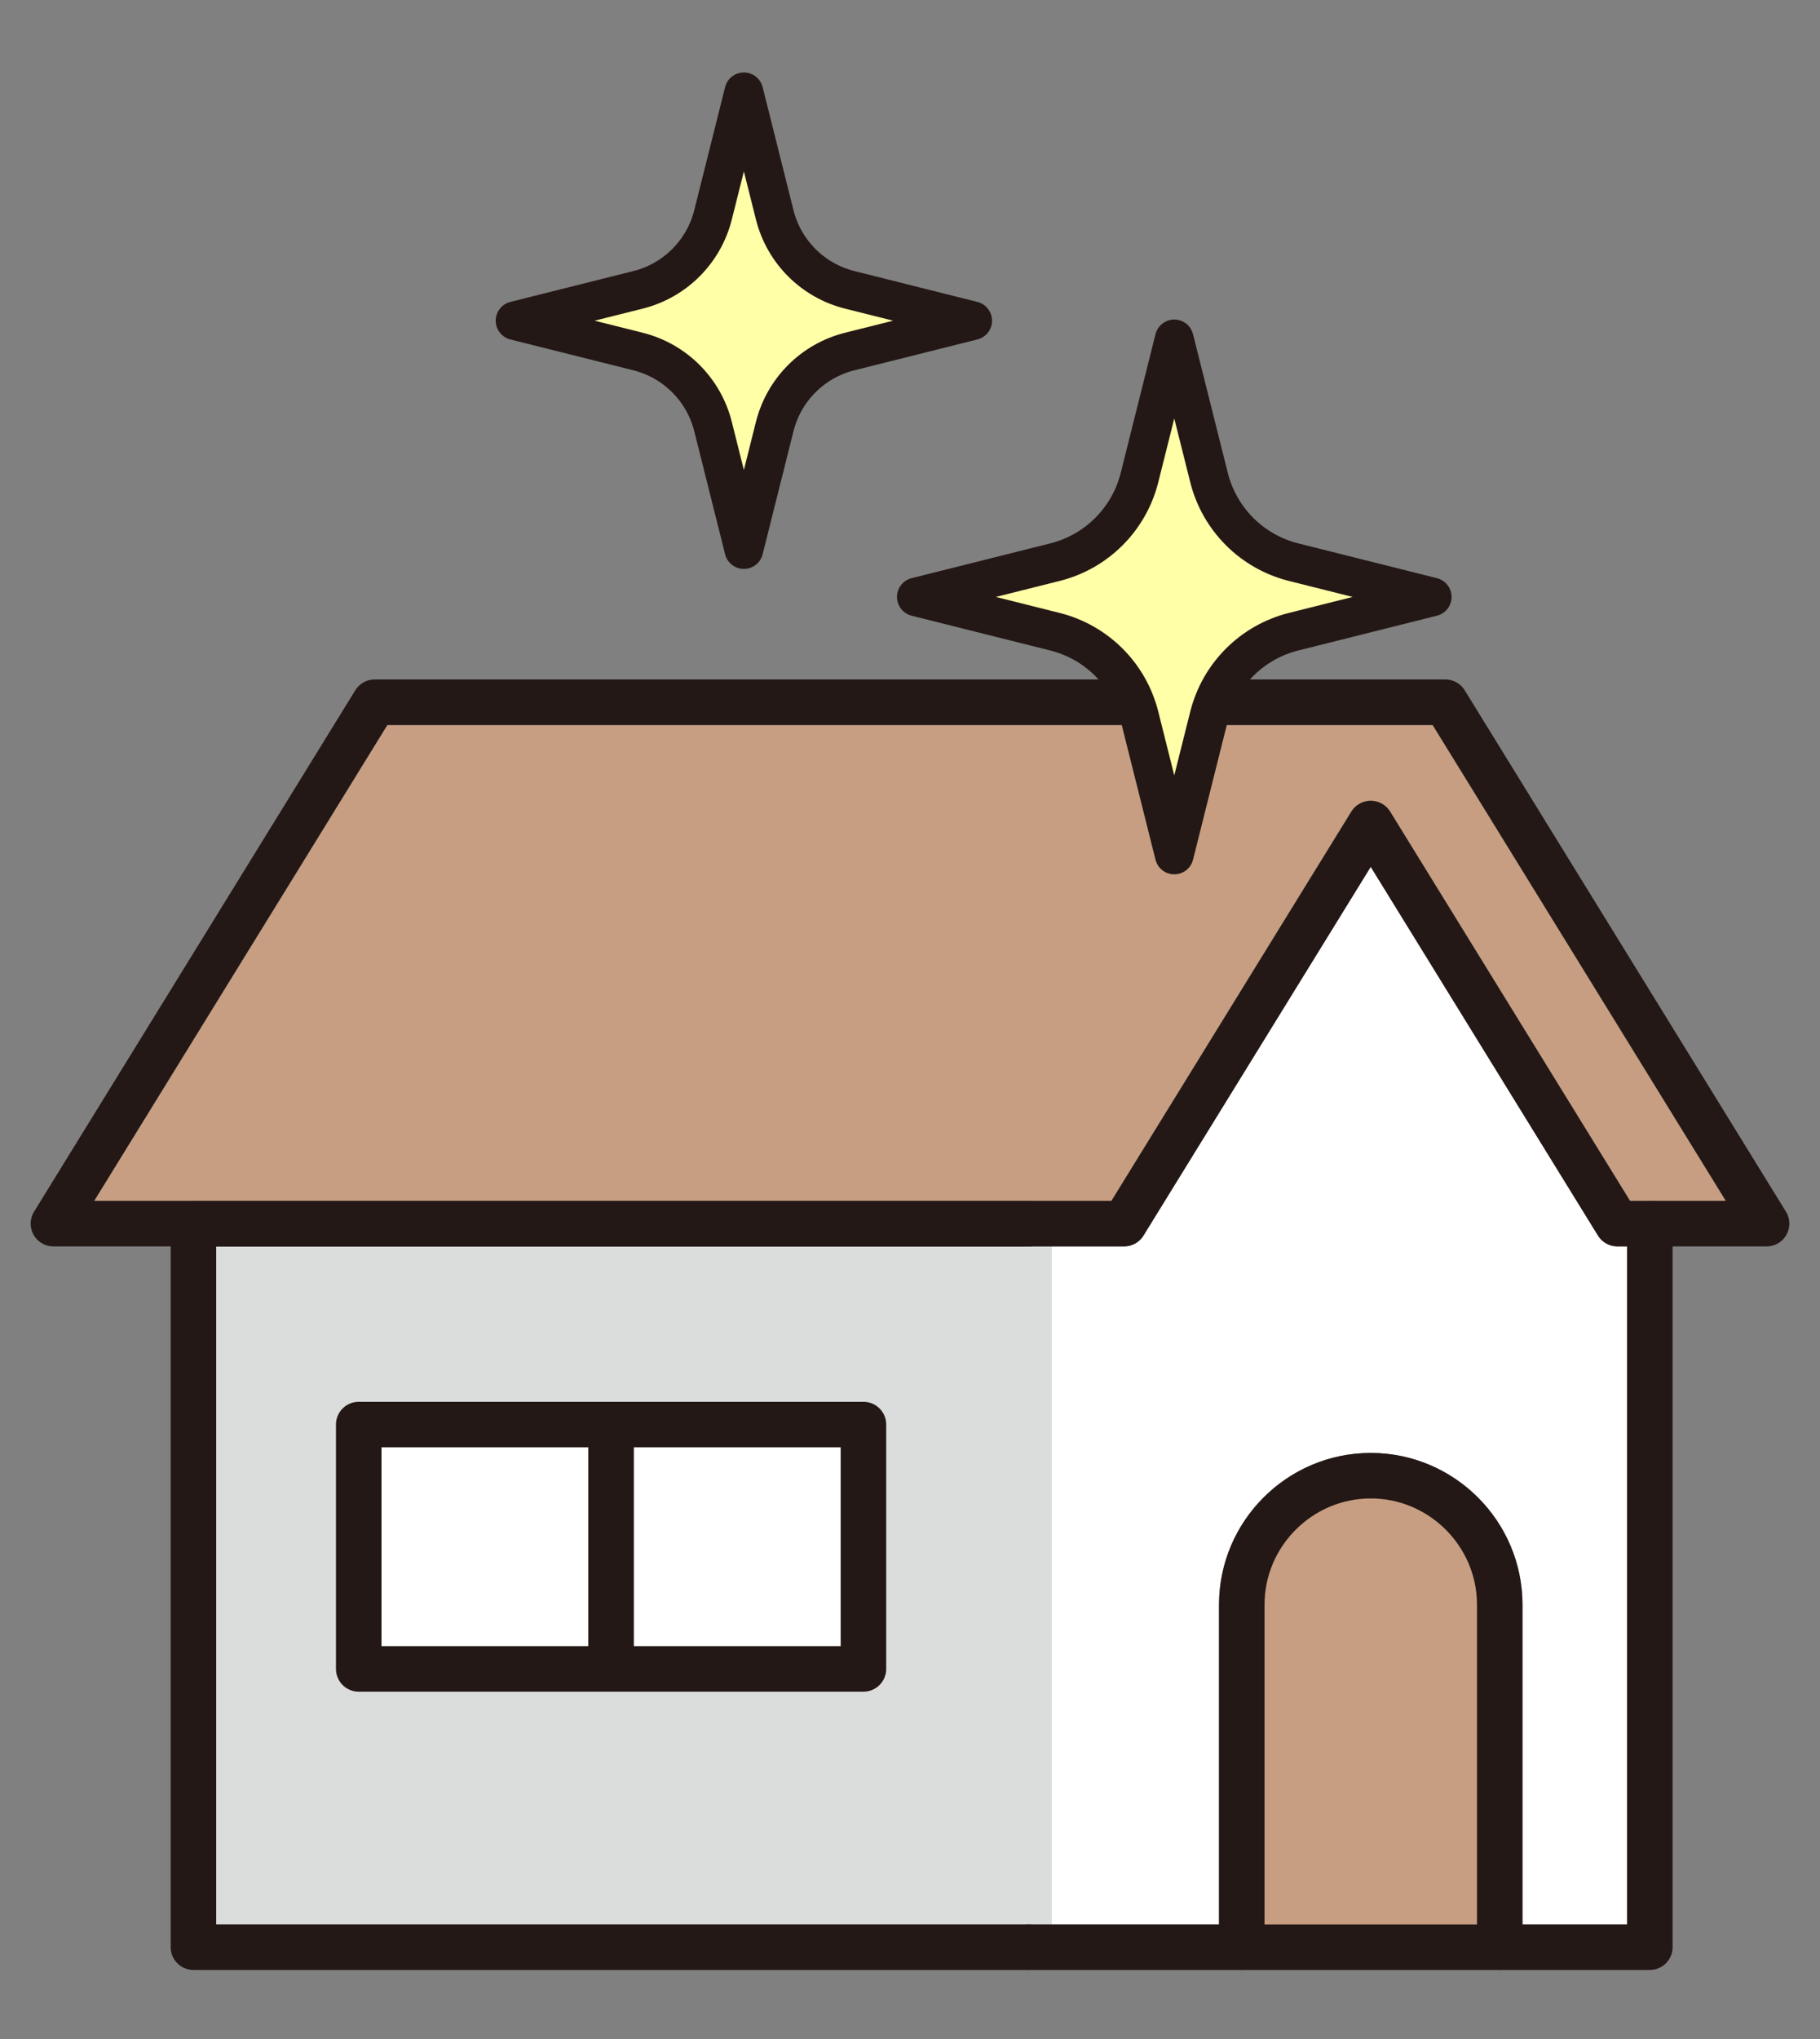
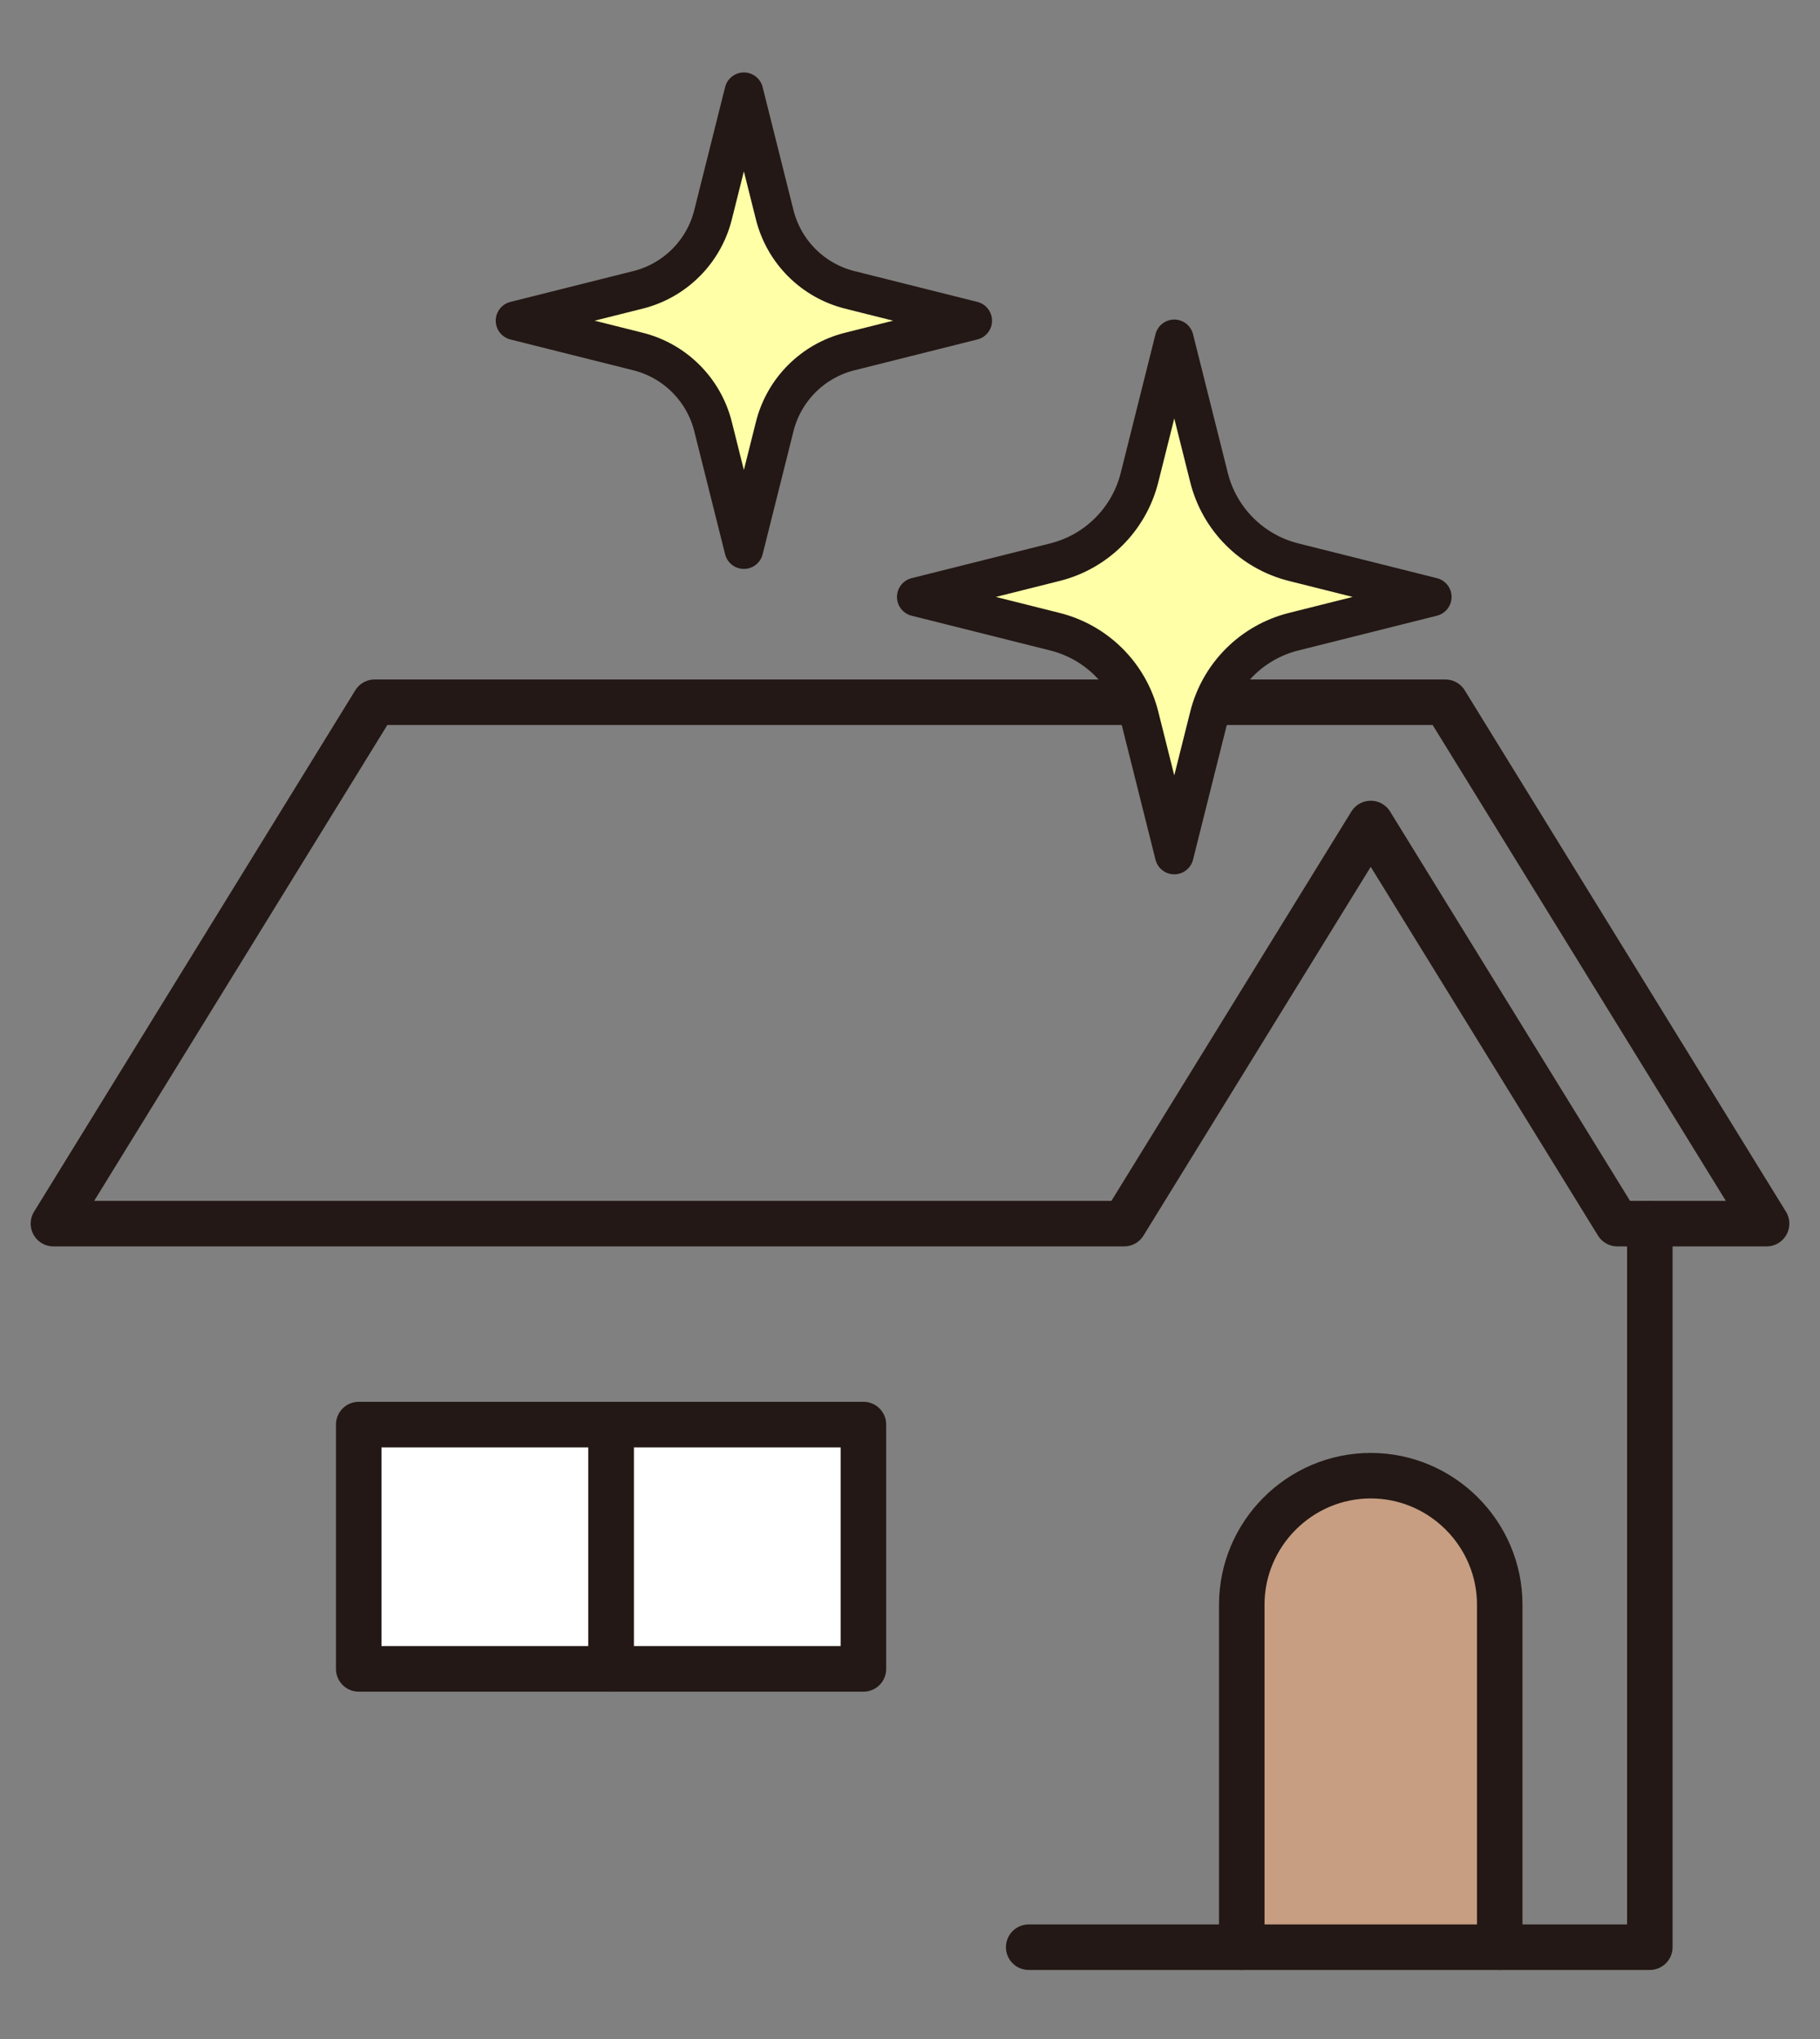
<svg xmlns="http://www.w3.org/2000/svg" version="1.1" id="レイヤー_1" x="0px" y="0px" viewBox="0 0 100 112" style="enable-background:new 0 0 100 112;" xml:space="preserve">
  <rect x="0" y="0" width="100" height="112" fill="#808080" stroke="none" />
  <style type="text/css">
	.st0{fill:#DBDCDC;}
	.st1{fill:#DFCCA1;}
	.st2{fill:#FFFFFF;}
	.st3{fill:#C79E82;}
	.st4{fill:#C79E82;stroke:#231815;stroke-width:2.5;stroke-linecap:round;stroke-linejoin:round;stroke-miterlimit:10;}
	.st5{fill:none;stroke:#231815;stroke-width:2.5;stroke-linecap:round;stroke-linejoin:round;stroke-miterlimit:10;}
	.st6{fill:#FFFFA8;stroke:#231815;stroke-width:2.126;stroke-linejoin:round;stroke-miterlimit:10;}
</style>
  <g>
-     <rect x="11.878" y="68.467" class="st0" width="45.895" height="37.239" />
-     <path class="st1" d="M81.153,105.707H69.479V88.144c0-3.218,2.618-5.836,5.837-5.836c3.219,0,5.837,2.618,5.837,5.836V105.707z" />
-     <path class="st2" d="M89.4,105.707h-5.747V88.144c0-4.597-3.74-8.336-8.337-8.336c-4.597,0-8.337,3.739-8.337,8.336v17.562h-9.207   V68.463h3.993c0.434,0,0.837-0.225,1.064-0.594l12.485-20.254L87.8,67.869c0.228,0.369,0.631,0.594,1.064,0.594H89.4V105.707z" />
-     <path class="st3" d="M89.563,65.963L76.38,44.577c-0.455-0.738-1.674-0.738-2.129,0L61.067,65.963H5.174l16.109-26.14h57.434   l16.11,26.14H89.563z" />
    <rect x="20.96" y="79.5" class="st2" width="11.365" height="10.923" />
    <rect x="34.825" y="79.5" class="st2" width="11.366" height="10.923" />
    <g>
      <path class="st4" d="M68.229,106.957V88.145c0-3.898,3.189-7.087,7.087-7.087l0,0c3.898,0,7.087,3.189,7.087,7.087v18.812" />
      <polyline class="st5" points="66.685,38.573 71.215,38.573 79.415,38.573 97.065,67.213 88.865,67.213 75.315,45.233     61.765,67.213 53.565,67.213 2.935,67.213 20.585,38.573 62.375,38.573   " />
      <polyline class="st5" points="90.65,67.218 90.65,106.957 56.522,106.957   " />
-       <polyline class="st5" points="56.522,106.957 10.628,106.957 10.628,67.218 56.522,67.218   " />
      <g>
        <path class="st6" d="M71.076,30.879l7.618,1.91l-7.618,1.91c-2.287,0.573-4.072,2.359-4.646,4.646l-1.91,7.618l-1.91-7.618     c-0.573-2.287-2.359-4.072-4.645-4.646l-7.618-1.91l7.618-1.91c2.287-0.573,4.072-2.359,4.645-4.646l1.91-7.618l1.91,7.618     C67.004,28.521,68.789,30.306,71.076,30.879z" />
      </g>
      <g>
        <path class="st6" d="M46.687,15.921l6.757,1.694l-6.757,1.694c-2.028,0.508-3.612,2.092-4.121,4.121l-1.694,6.757l-1.694-6.757     c-0.508-2.028-2.092-3.612-4.12-4.121l-6.757-1.694l6.757-1.694c2.028-0.509,3.612-2.092,4.12-4.121l1.694-6.757l1.694,6.757     C43.075,13.829,44.659,15.413,46.687,15.921z" />
      </g>
      <rect x="19.71" y="78.249" class="st5" width="27.732" height="13.423" />
      <line class="st5" x1="33.575" y1="78.249" x2="33.575" y2="91.673" />
    </g>
  </g>
</svg>